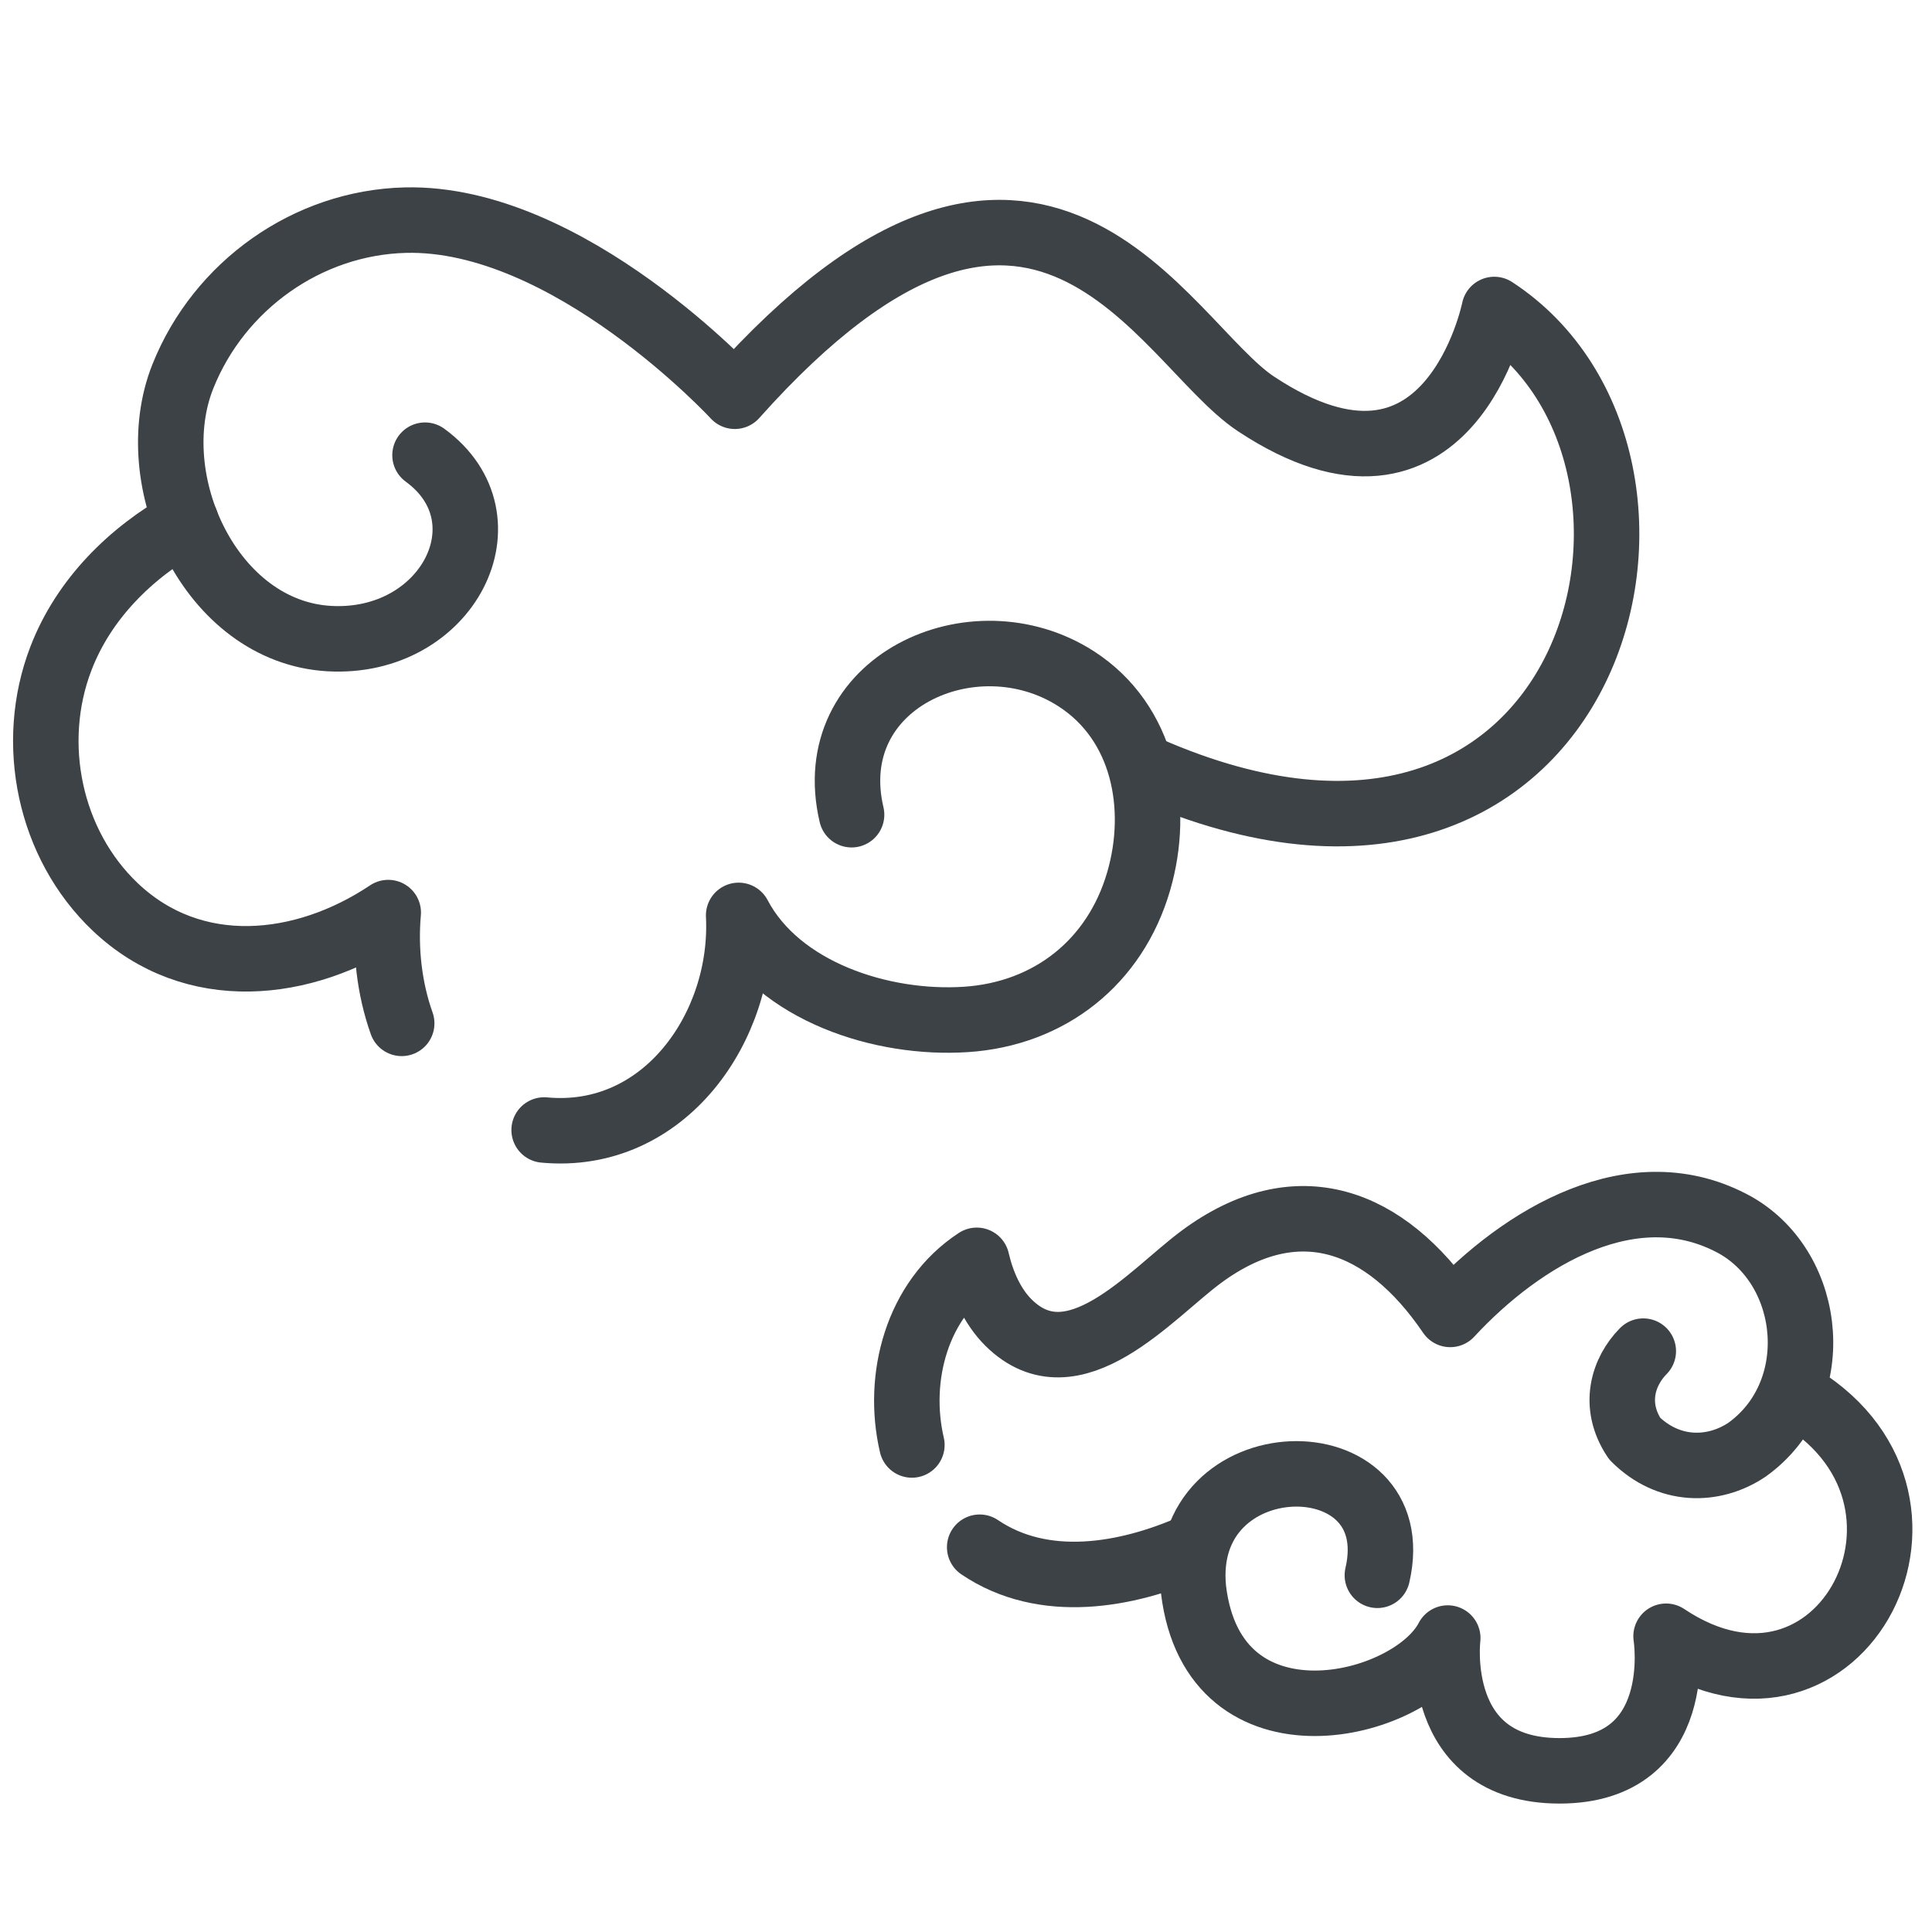
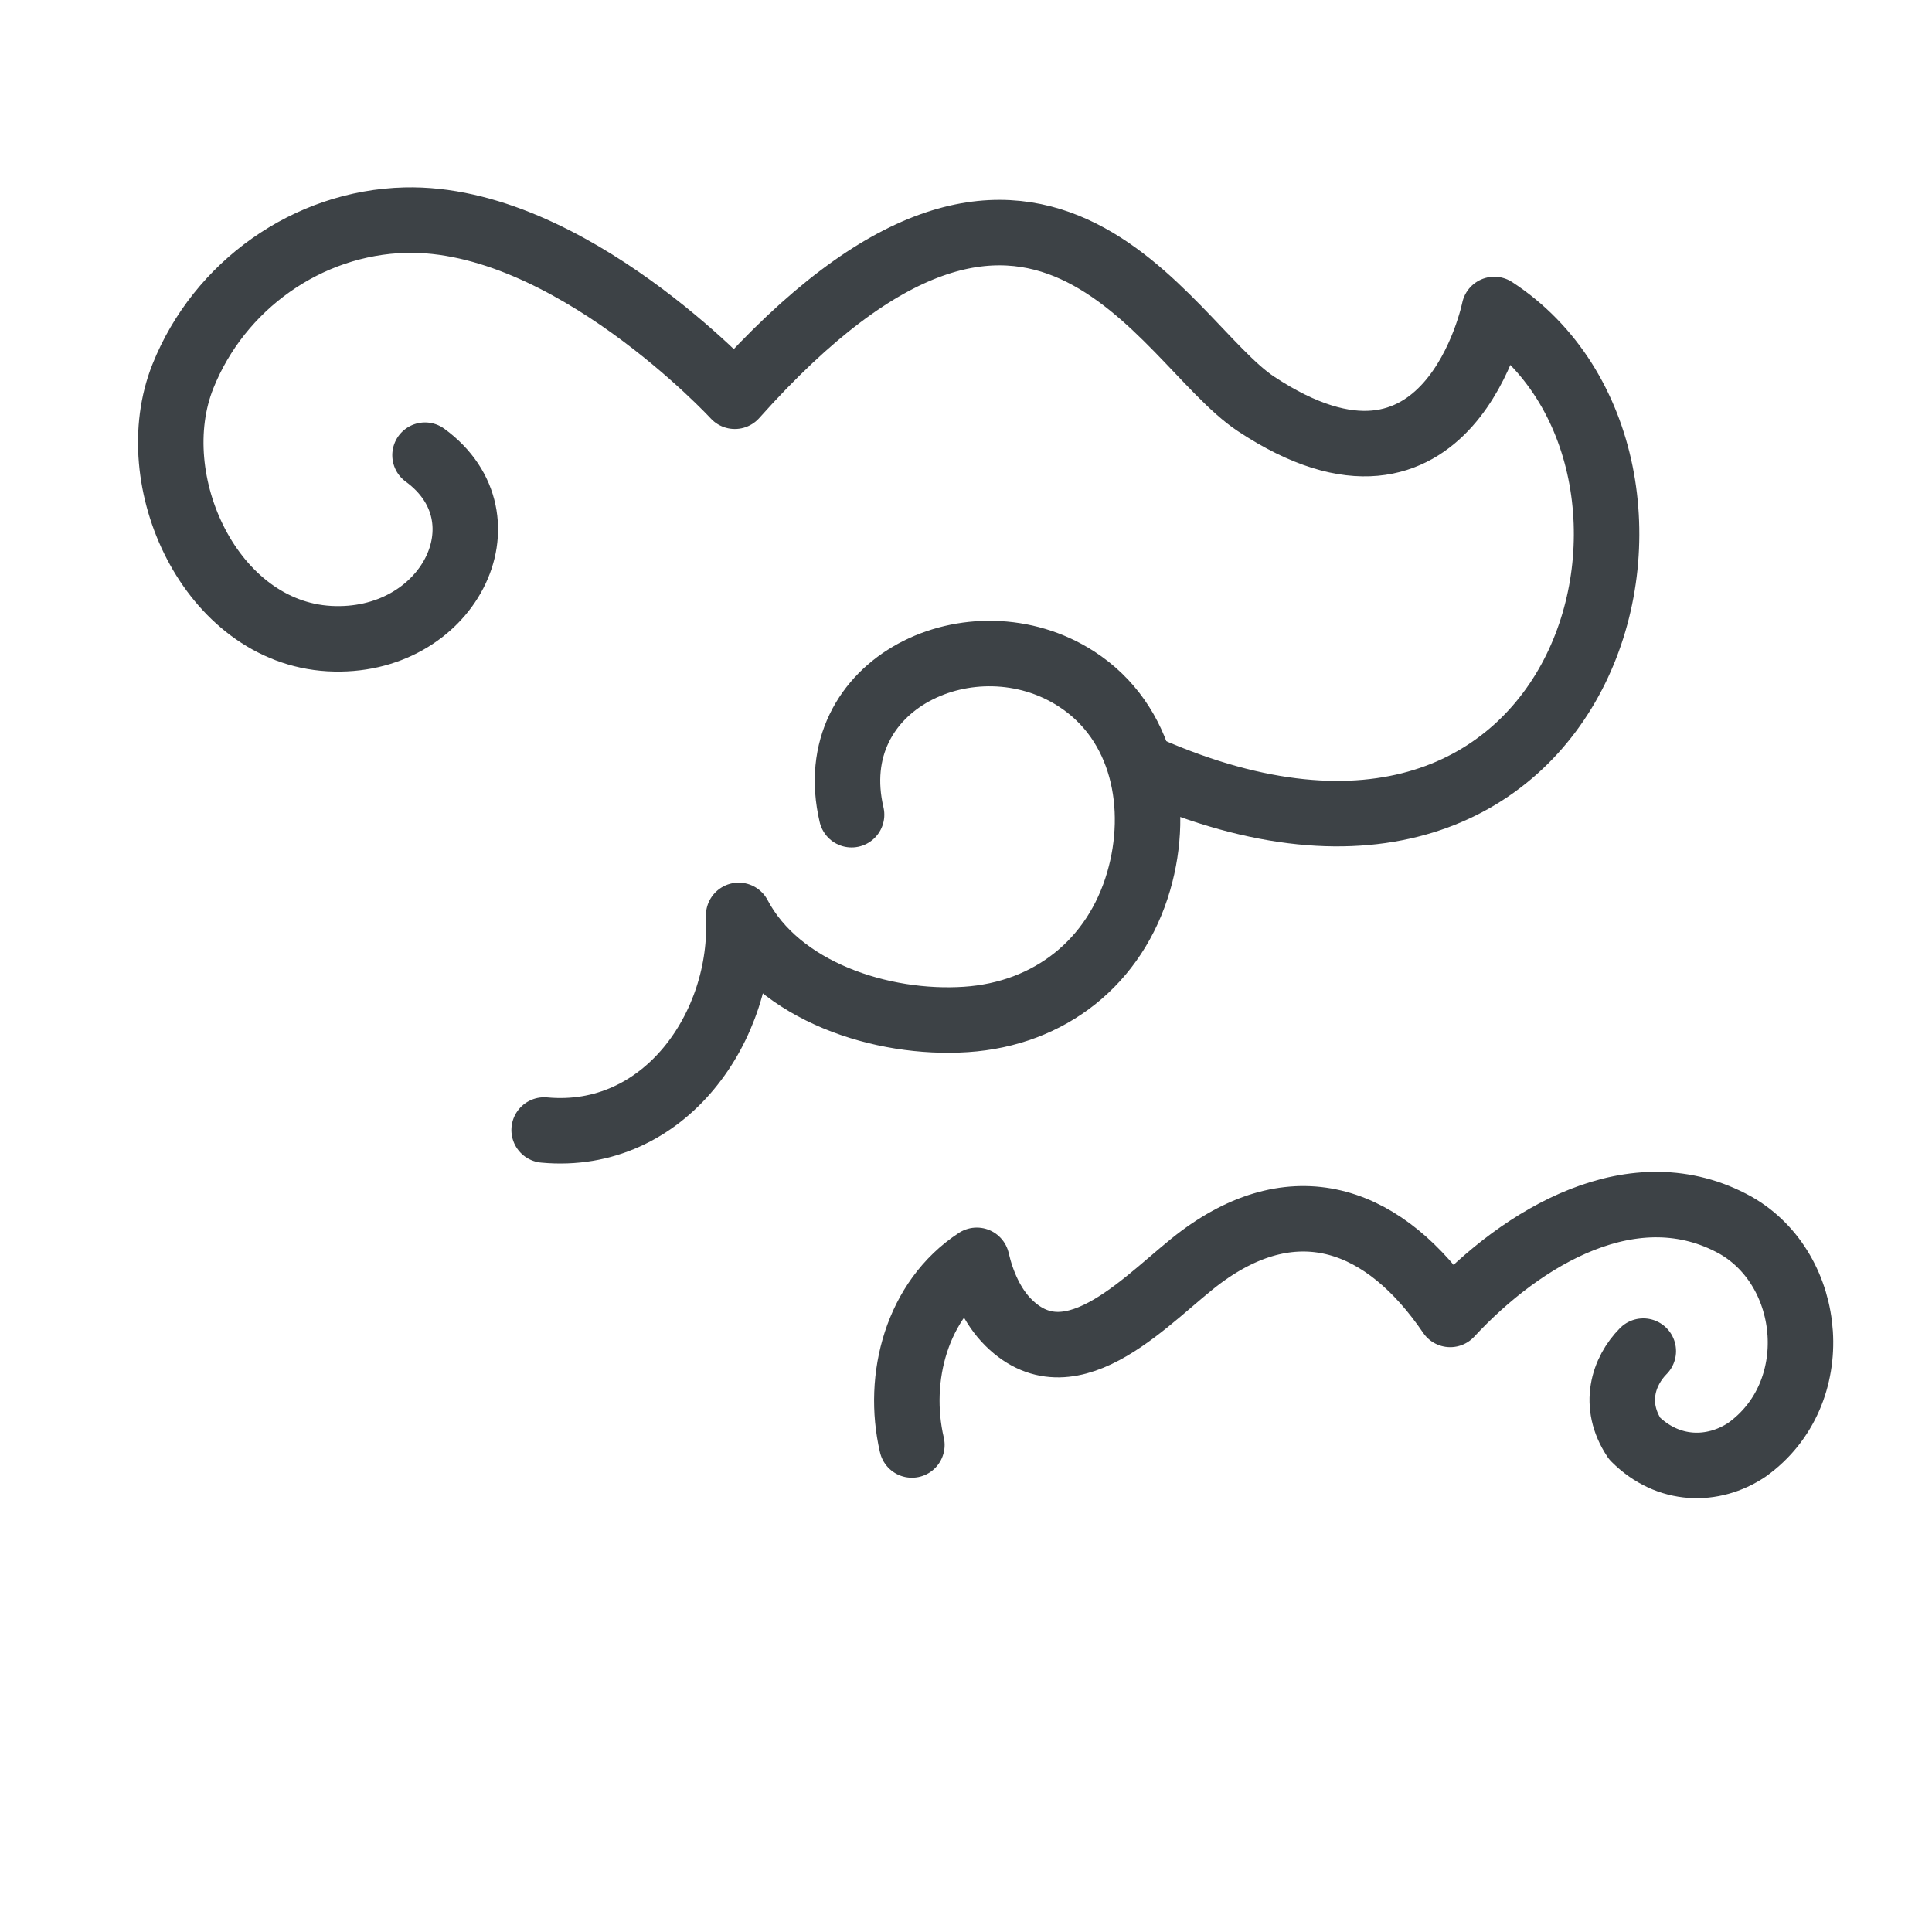
<svg xmlns="http://www.w3.org/2000/svg" width="257" height="257" viewBox="0 0 257 257" fill="none">
  <path d="M56.537 60.55C68.124 69.001 59.568 85.829 43.801 84.948C28.034 84.052 18.791 63.925 24.331 50.053C29.154 37.989 40.889 29.613 53.91 29.284C75.649 28.747 97.747 52.711 97.747 52.711C138.121 7.44 154.65 45.514 167.073 53.727C192.829 70.763 198.772 41.169 198.772 41.169C229.44 61.192 212.329 128.442 152.649 102.268" stroke="#3D4246" stroke-width="8.711" stroke-linecap="round" stroke-linejoin="round" />
-   <path d="M53.435 136.131C51.778 131.472 51.211 126.306 51.644 121.394C40.4 128.919 25.738 130.502 15.346 120.662C6.551 112.33 3.774 98.833 8.104 87.59C11.15 79.661 17.406 73.495 24.738 69.403" stroke="#3D4246" stroke-width="8.711" stroke-linecap="round" stroke-linejoin="round" />
  <path d="M113.279 108.375C109.143 90.786 129.524 81.513 143.157 90.293C152.175 96.101 154.325 107.404 151.473 117.214C148.353 127.964 139.648 134.877 128.479 135.609C117.311 136.341 103.604 131.921 98.258 121.768C99.005 136.535 88.389 151.809 72.383 150.316" stroke="#3D4246" stroke-width="8.711" stroke-linecap="round" stroke-linejoin="round" />
-   <path d="M130.32 205.816C138.831 211.579 149.82 209.638 158.675 205.741" stroke="#3D4246" stroke-width="8.711" stroke-linecap="round" stroke-linejoin="round" />
  <path d="M218.594 179.731C215.951 182.404 214.458 186.883 217.444 191.363C221.924 195.842 227.896 195.842 232.375 192.856C242.827 185.39 241.334 168.966 230.882 162.993C217.444 155.528 202.513 164.486 192.912 174.849C184.297 162.172 172.546 157.753 159.78 167.204C153.091 172.161 142.773 184.449 134.173 175.954C131.963 173.774 130.62 170.638 129.933 167.652C121.959 172.863 119.212 183.255 121.302 192.214" stroke="#3D4246" stroke-width="8.711" stroke-linecap="round" stroke-linejoin="round" />
-   <path d="M183.222 209.55C187.507 191.05 156.689 191.468 158.765 211.461C161.452 233.694 187.671 227.393 192.584 217.897C192.584 217.897 190.404 235.56 207.455 235.56C224.506 235.56 221.625 217.658 221.625 217.658C244.858 233.201 262.745 198.859 238.407 185.242" stroke="#3D4246" stroke-width="8.711" stroke-linecap="round" stroke-linejoin="round" />
</svg>